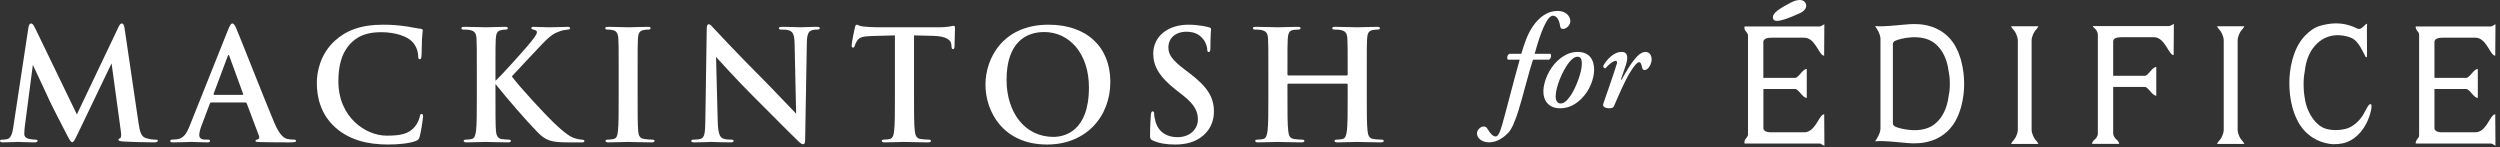
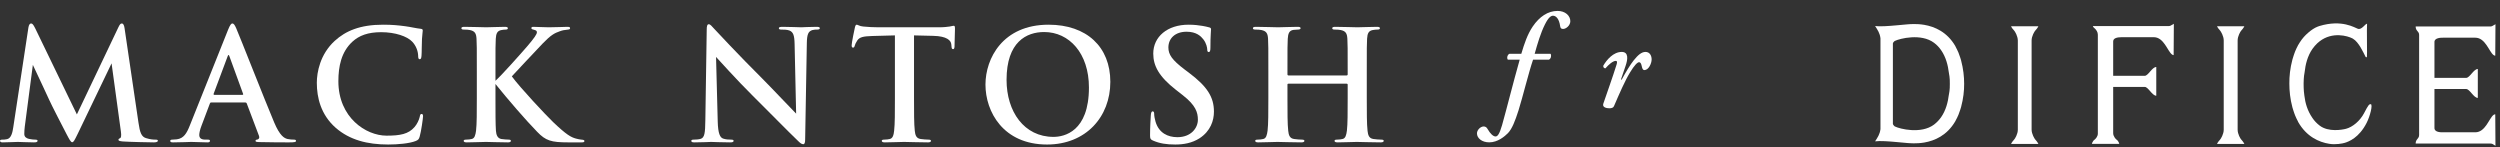
<svg xmlns="http://www.w3.org/2000/svg" width="458" height="27" viewBox="0 0 458 27" fill="none">
  <rect x="0" y="0" width="458" height="27" fill="#333333" stroke="none" />
  <path d="M372.19 23.771V7.41C372.19 6.634 372.7 5.767 372.886 5.573C373.284 5.159 373.433 4.81 373.433 4.81H368.423C368.423 4.81 368.56 5.159 368.97 5.573C369.156 5.767 369.654 6.621 369.666 7.41V23.771C369.666 24.547 369.156 25.413 368.97 25.594C368.572 26.021 368.423 26.37 368.423 26.37H373.433C373.433 26.37 373.284 26.021 372.886 25.594C372.712 25.413 372.202 24.547 372.19 23.771Z" fill="white" />
  <path d="M409.936 23.771V7.41C409.936 6.634 410.433 5.767 410.62 5.573C411.018 5.159 411.167 4.81 411.167 4.81H406.156C406.156 4.81 406.306 5.159 406.703 5.573C406.877 5.767 407.387 6.621 407.387 7.41V23.771C407.387 24.547 406.877 25.413 406.703 25.594C406.293 26.021 406.156 26.37 406.156 26.37H411.167C411.167 26.37 411.018 26.021 410.62 25.594C410.433 25.413 409.936 24.547 409.936 23.771Z" fill="white" />
  <path d="M359.272 11.057C359.223 10.876 359.16 10.708 359.111 10.54C358.999 10.203 358.887 9.906 358.787 9.634C358.626 9.259 358.452 8.91 358.278 8.587C358.253 8.535 358.228 8.483 358.216 8.444C356.699 5.832 354.411 4.875 352.521 4.551C351.054 4.306 349.848 4.435 349.426 4.461C349.015 4.487 348.269 4.564 347.424 4.642C346.044 4.771 344.39 4.888 343.52 4.771C343.98 5.496 344.378 6.039 344.502 7.009V23.654C344.378 24.625 343.98 25.168 343.52 25.892C344.39 25.776 346.044 25.892 347.424 26.021C348.269 26.099 349.015 26.177 349.426 26.202C349.848 26.228 351.054 26.358 352.521 26.112C354.411 25.788 356.686 24.831 358.216 22.206C358.216 22.206 358.253 22.128 358.278 22.076C358.464 21.753 358.626 21.404 358.787 21.029C358.887 20.757 358.999 20.46 359.111 20.123C359.16 19.955 359.21 19.787 359.272 19.606C359.683 18.067 359.844 16.631 359.832 15.338C359.832 14.045 359.683 12.622 359.272 11.07M357.034 17.33C356.873 18.675 356.5 20.201 355.605 21.482C355.257 21.973 354.834 22.426 354.312 22.827C351.925 24.611 348.008 23.603 347.163 23.176C347.113 23.15 347.063 23.124 347.038 23.098C346.715 22.827 346.777 22.542 346.777 22.542V8.108C346.777 8.108 346.703 7.837 347.038 7.565C347.063 7.539 347.113 7.513 347.163 7.487C348.008 7.073 351.925 6.052 354.312 7.837C354.834 8.225 355.257 8.677 355.605 9.182C356.5 10.462 356.873 11.988 357.034 13.333C357.121 13.799 357.184 14.226 357.196 14.601C357.196 14.601 357.196 15.131 357.208 15.351C357.208 15.571 357.208 15.804 357.196 16.062V16.088C357.184 16.463 357.121 16.89 357.034 17.356" fill="white" />
-   <path d="M327.295 0.905C327.979 0.529 329.458 -0.415 330.453 0.206C331.062 0.594 331.248 1.732 329.719 2.418C328.19 3.103 325.268 4.422 324.87 3.517C324.522 2.728 325.318 1.978 327.295 0.892" fill="white" />
-   <path d="M330.987 12.636C330.229 12.636 329.508 14.265 328.861 14.265H323.043V7.682C323.043 6.893 324.311 6.906 324.609 6.906H330.527C332.38 6.906 333.051 9.48 333.859 10.075C333.959 10.152 334.071 10.204 334.183 10.204L334.22 4.436C334.22 4.436 333.922 4.617 333.772 4.694C333.685 4.746 333.511 4.849 333.312 4.849H319.599C319.475 5.677 319.997 5.677 320.233 6.401V24.729C320.009 25.453 319.475 25.453 319.599 26.293H333.312C333.486 26.293 333.66 26.358 333.723 26.436C333.847 26.552 334.232 26.707 334.232 26.707L334.195 20.939C334.083 20.939 333.971 20.978 333.872 21.055C333.076 21.65 332.392 24.237 330.54 24.237H324.622C324.323 24.237 323.055 24.276 323.055 23.461V16.309H328.874C329.52 16.309 330.229 17.938 331 17.938V12.648L330.987 12.636Z" fill="white" />
  <path d="M453.936 12.636C453.178 12.636 452.457 14.265 451.81 14.265H445.992V7.682C445.992 6.893 447.26 6.906 447.558 6.906H453.476C455.329 6.906 456 9.48 456.808 10.075C456.908 10.152 457.019 10.204 457.131 10.204L457.169 4.436C457.169 4.436 456.87 4.617 456.721 4.694C456.646 4.746 456.46 4.849 456.261 4.849H442.548C442.548 5.729 443.182 5.677 443.182 6.401V24.729C443.182 25.453 442.548 25.453 442.548 26.293H456.186C456.361 26.293 456.597 26.332 456.671 26.397C456.845 26.526 457.169 26.707 457.169 26.707L457.131 20.939C457.019 20.939 456.908 20.978 456.808 21.055C456.012 21.65 455.329 24.237 453.476 24.237H447.558C447.26 24.237 445.992 24.276 445.992 23.461V16.309H451.81C452.457 16.309 453.178 17.938 453.936 17.938V12.648V12.636Z" fill="white" />
  <path d="M397.789 4.617C397.714 4.668 397.553 4.772 397.354 4.772H383.417C383.417 4.979 383.74 5.173 383.877 5.328C384.038 5.522 384.324 5.858 384.324 6.363V24.483C384.324 25.026 383.877 25.479 383.715 25.595C383.33 25.867 383.23 26.358 383.23 26.358H388.253C388.253 26.358 388.154 25.867 387.768 25.595C387.594 25.479 387.134 24.961 387.134 24.405V15.921H392.915C393.562 15.921 394.271 17.537 395.029 17.537V12.273C394.271 12.273 393.549 13.89 392.915 13.89H387.134V7.591C387.134 6.971 387.892 6.815 388.688 6.815H394.581C396.421 6.815 397.093 9.376 397.901 9.971C398 10.049 398.112 10.101 398.212 10.101L398.249 4.358C398.249 4.358 397.963 4.526 397.801 4.617" fill="white" />
  <path d="M434.329 19.102C434.043 19.024 433.857 19.27 433.111 20.706C432.353 22.167 430.985 23.28 429.804 23.59C429.132 23.771 426.559 24.25 424.943 22.995C424.42 22.594 423.985 22.129 423.637 21.611C422.729 20.305 422.319 18.882 422.158 17.498C422.071 17.02 422.058 16.438 422.033 16.05C422.033 16.05 422.033 15.52 422.021 15.287C422.021 15.054 422.021 14.808 422.046 14.55V14.524C422.058 14.136 422.12 13.696 422.207 13.217C422.356 11.833 422.729 10.268 423.637 8.962C423.898 8.6 424.184 8.251 424.532 7.927C424.657 7.811 424.793 7.695 424.943 7.578C427.317 5.742 430.102 6.595 430.935 7.022C430.997 7.048 431.035 7.087 431.072 7.1C432.129 7.708 432.987 9.661 433.335 10.333C433.409 10.553 433.571 10.527 433.621 10.411C433.683 10.294 433.571 5.134 433.646 4.345C433.297 4.345 432.663 5.522 431.967 5.276C431.37 5.069 429.045 3.53 424.943 4.759C424.831 4.785 424.719 4.836 424.607 4.875C424.01 5.108 423.426 5.496 422.854 6C422.307 6.466 421.785 7.035 421.325 7.759C421.225 7.915 421.126 8.07 421.026 8.251V8.225C421.026 8.225 420.989 8.328 420.964 8.367C420.778 8.703 420.616 9.066 420.454 9.454C420.355 9.738 420.23 10.036 420.131 10.385C420.069 10.553 420.019 10.734 419.969 10.915C419.547 12.506 419.397 13.967 419.41 15.3C419.41 16.632 419.547 18.093 419.969 19.671C420.019 19.852 420.069 20.02 420.131 20.201C420.23 20.538 420.355 20.848 420.454 21.12C420.616 21.508 420.778 21.87 420.964 22.206C420.989 22.258 421.001 22.31 421.026 22.349C422.543 25.026 424.831 26.047 426.72 26.345C427.852 26.539 429.157 26.293 429.568 26.164C430.289 25.944 432.178 25.246 433.571 22.504C434.193 21.275 434.727 19.193 434.329 19.076" fill="white" />
  <path d="M236.03 13.82H246.726C246.81 13.82 246.894 13.764 246.894 13.624V13.036C246.894 8.78 246.894 7.996 246.838 7.1C246.782 6.148 246.558 5.7 245.634 5.504C245.41 5.448 244.934 5.42 244.542 5.42C244.234 5.42 244.066 5.364 244.066 5.168C244.066 4.972 244.262 4.916 244.654 4.916C246.166 4.916 247.93 5 248.686 5C249.358 5 251.122 4.916 252.214 4.916C252.606 4.916 252.802 4.972 252.802 5.168C252.802 5.364 252.634 5.42 252.298 5.42C252.074 5.42 251.822 5.448 251.486 5.504C250.73 5.644 250.506 6.12 250.45 7.1C250.394 7.996 250.394 8.78 250.394 13.036V17.964C250.394 20.54 250.394 22.752 250.534 23.956C250.618 24.74 250.786 25.356 251.626 25.468C252.018 25.524 252.634 25.58 253.054 25.58C253.362 25.58 253.502 25.664 253.502 25.804C253.502 26 253.278 26.084 252.942 26.084C251.122 26.084 249.358 26 248.574 26C247.93 26 246.166 26.084 245.074 26.084C244.682 26.084 244.486 26 244.486 25.804C244.486 25.664 244.598 25.58 244.934 25.58C245.354 25.58 245.69 25.524 245.942 25.468C246.502 25.356 246.642 24.74 246.754 23.928C246.894 22.752 246.894 20.54 246.894 17.964V15.5C246.894 15.388 246.81 15.332 246.726 15.332H236.03C235.946 15.332 235.862 15.36 235.862 15.5V17.964C235.862 20.54 235.862 22.752 236.002 23.956C236.086 24.74 236.254 25.356 237.094 25.468C237.486 25.524 238.102 25.58 238.522 25.58C238.83 25.58 238.97 25.664 238.97 25.804C238.97 26 238.746 26.084 238.41 26.084C236.59 26.084 234.826 26 234.042 26C233.398 26 231.634 26.084 230.514 26.084C230.15 26.084 229.954 26 229.954 25.804C229.954 25.664 230.066 25.58 230.402 25.58C230.822 25.58 231.158 25.524 231.41 25.468C231.97 25.356 232.11 24.74 232.222 23.928C232.362 22.752 232.362 20.54 232.362 17.964V13.036C232.362 8.78 232.362 7.996 232.306 7.1C232.25 6.148 232.026 5.7 231.102 5.504C230.878 5.448 230.402 5.42 230.01 5.42C229.702 5.42 229.534 5.364 229.534 5.168C229.534 4.972 229.73 4.916 230.122 4.916C231.634 4.916 233.398 5 234.154 5C234.826 5 236.59 4.916 237.682 4.916C238.074 4.916 238.27 4.972 238.27 5.168C238.27 5.364 238.018 5.42 237.766 5.42C237.542 5.42 237.178 5.448 236.954 5.476C236.198 5.588 235.974 6.12 235.918 7.1C235.862 7.996 235.862 8.78 235.862 13.036V13.624C235.862 13.764 235.946 13.82 236.03 13.82Z" fill="white" />
  <path d="M215.309 26.476C213.685 26.476 212.425 26.28 211.221 25.748C210.773 25.552 210.689 25.412 210.689 24.796C210.689 23.256 210.801 21.576 210.829 21.128C210.857 20.708 210.941 20.4 211.165 20.4C211.417 20.4 211.445 20.652 211.445 20.876C211.445 21.24 211.557 21.828 211.697 22.304C212.313 24.376 213.965 25.132 215.701 25.132C218.221 25.132 219.453 23.424 219.453 21.94C219.453 20.568 219.033 19.28 216.709 17.46L215.421 16.452C212.341 14.044 211.277 12.084 211.277 9.816C211.277 6.736 213.853 4.524 217.745 4.524C218.809 4.524 219.649 4.636 220.321 4.748C220.797 4.832 221.161 4.916 221.469 5C221.721 5.056 221.861 5.14 221.861 5.336C221.861 5.7 221.749 6.512 221.749 8.696C221.749 9.312 221.665 9.536 221.441 9.536C221.245 9.536 221.161 9.368 221.161 9.032C221.161 8.78 221.021 7.912 220.433 7.184C220.013 6.652 219.201 5.812 217.381 5.812C215.309 5.812 214.049 7.016 214.049 8.696C214.049 9.984 214.693 10.964 217.017 12.728L217.801 13.316C221.189 15.864 222.393 17.796 222.393 20.456C222.393 22.08 221.777 24.012 219.761 25.328C218.361 26.224 216.793 26.476 215.309 26.476Z" fill="white" />
  <path d="M191.821 26.476C183.785 26.476 180.537 20.456 180.537 15.5C180.537 10.712 183.701 4.524 192.101 4.524C199.073 4.524 203.413 8.584 203.413 14.996C203.413 21.408 198.933 26.476 191.821 26.476ZM192.997 25.076C194.957 25.076 199.493 24.124 199.493 16.032C199.493 9.76 195.881 5.868 191.289 5.868C188.069 5.868 184.401 7.66 184.401 14.632C184.401 20.456 187.621 25.076 192.997 25.076Z" fill="white" />
  <path d="M167.448 6.484V17.964C167.448 20.54 167.448 22.752 167.588 23.956C167.672 24.74 167.84 25.356 168.68 25.468C169.072 25.524 169.688 25.58 170.108 25.58C170.416 25.58 170.556 25.664 170.556 25.804C170.556 26 170.332 26.084 170.024 26.084C168.176 26.084 166.412 26 165.628 26C164.984 26 163.22 26.084 162.1 26.084C161.736 26.084 161.54 26 161.54 25.804C161.54 25.664 161.652 25.58 161.988 25.58C162.408 25.58 162.744 25.524 162.996 25.468C163.556 25.356 163.724 24.74 163.808 23.928C163.948 22.752 163.948 20.54 163.948 17.964V6.484C162.884 6.512 161.148 6.568 159.776 6.596C158.152 6.652 157.48 6.792 157.06 7.408C156.78 7.828 156.64 8.164 156.584 8.388C156.528 8.612 156.444 8.724 156.276 8.724C156.08 8.724 156.024 8.584 156.024 8.276C156.024 7.828 156.556 5.28 156.612 5.056C156.696 4.692 156.78 4.524 156.948 4.524C157.172 4.524 157.452 4.804 158.152 4.86C158.964 4.944 160.028 5 160.952 5H172.04C172.936 5 173.552 4.916 173.972 4.86C174.392 4.776 174.616 4.72 174.728 4.72C174.924 4.72 174.952 4.888 174.952 5.308C174.952 5.896 174.868 7.828 174.868 8.556C174.84 8.836 174.784 9.004 174.616 9.004C174.392 9.004 174.336 8.864 174.308 8.444C174.308 8.36 174.28 8.22 174.28 8.136C174.224 7.408 173.468 6.624 170.976 6.568C170.248 6.54 169.1 6.512 167.448 6.484Z" fill="white" />
  <path d="M129.22 21.968C129.304 16.032 129.416 9.116 129.472 5.392C129.472 4.832 129.556 4.44 129.836 4.44C130.144 4.44 130.396 4.804 130.872 5.308C131.208 5.672 135.464 10.236 139.552 14.296C141.456 16.2 145.376 20.372 145.852 20.82L145.572 8.108C145.544 6.4 145.292 5.868 144.62 5.588C144.2 5.42 143.528 5.42 143.136 5.42C142.8 5.42 142.688 5.336 142.688 5.168C142.688 4.944 142.996 4.916 143.416 4.916C144.872 4.916 146.216 5 146.804 5C147.112 5 148.176 4.916 149.548 4.916C149.912 4.916 150.192 4.944 150.192 5.168C150.192 5.336 150.024 5.42 149.688 5.42C149.408 5.42 149.184 5.42 148.848 5.504C148.064 5.728 147.84 6.316 147.812 7.884C147.7 13.792 147.616 19.644 147.504 25.552C147.504 26.168 147.392 26.42 147.14 26.42C146.832 26.42 146.496 26.112 146.188 25.804C144.424 24.124 140.84 20.456 137.928 17.572C134.876 14.548 131.684 10.964 131.18 10.432L131.488 22.276C131.544 24.46 131.908 25.188 132.468 25.384C132.944 25.552 133.476 25.58 133.924 25.58C134.232 25.58 134.4 25.636 134.4 25.804C134.4 26.028 134.148 26.084 133.756 26.084C131.936 26.084 130.816 26 130.284 26C130.032 26 128.716 26.084 127.26 26.084C126.896 26.084 126.644 26.056 126.644 25.804C126.644 25.636 126.812 25.58 127.092 25.58C127.456 25.58 127.96 25.552 128.352 25.44C129.08 25.216 129.192 24.404 129.22 21.968Z" fill="white" />
-   <path d="M113.34 17.964V13.036C113.34 8.78 113.34 7.996 113.284 7.1C113.228 6.148 112.948 5.672 112.332 5.532C112.024 5.448 111.66 5.42 111.324 5.42C111.044 5.42 110.876 5.364 110.876 5.14C110.876 4.972 111.1 4.916 111.548 4.916C112.612 4.916 114.376 5 115.188 5C115.888 5 117.54 4.916 118.604 4.916C118.968 4.916 119.192 4.972 119.192 5.14C119.192 5.364 119.024 5.42 118.744 5.42C118.464 5.42 118.24 5.448 117.904 5.504C117.148 5.644 116.924 6.12 116.868 7.1C116.812 7.996 116.812 8.78 116.812 13.036V17.964C116.812 20.68 116.812 22.892 116.924 24.096C117.008 24.852 117.204 25.356 118.044 25.468C118.436 25.524 119.052 25.58 119.472 25.58C119.78 25.58 119.92 25.664 119.92 25.804C119.92 26 119.696 26.084 119.388 26.084C117.54 26.084 115.776 26 115.02 26C114.376 26 112.612 26.084 111.492 26.084C111.128 26.084 110.932 26 110.932 25.804C110.932 25.664 111.044 25.58 111.38 25.58C111.8 25.58 112.136 25.524 112.388 25.468C112.948 25.356 113.116 24.88 113.2 24.068C113.34 22.892 113.34 20.68 113.34 17.964Z" fill="white" />
  <path d="M90.77 13.036V14.8C92.03 13.652 95.362 9.9 96.622 8.444C97.91 6.932 98.358 6.26 98.358 5.924C98.358 5.7 98.302 5.56 97.714 5.42C97.434 5.364 97.35 5.28 97.35 5.14C97.35 5 97.434 4.916 97.714 4.916C98.694 4.916 99.31 5 100.542 5C101.718 5 103.51 4.916 103.93 4.916C104.378 4.916 104.434 5 104.434 5.168C104.434 5.28 104.406 5.392 104.07 5.42C103.426 5.476 103.006 5.56 102.558 5.728C101.578 6.064 100.906 6.428 99.422 7.968C98.106 9.34 94.494 13.204 93.766 13.988C95.25 16.032 100.094 21.184 101.326 22.36C103.79 24.712 104.602 25.132 105.498 25.384C106.03 25.524 106.114 25.524 106.506 25.58C106.898 25.608 107.066 25.664 107.066 25.832C107.066 26.028 106.926 26.084 106.534 26.084H104.126C100.962 26.084 99.982 25.776 98.414 24.152C96.258 21.94 93.094 18.272 90.77 15.388V17.964C90.77 20.54 90.77 22.752 90.854 23.956C90.91 24.74 91.162 25.356 91.862 25.468C92.254 25.524 92.87 25.58 93.234 25.58C93.458 25.58 93.598 25.664 93.598 25.804C93.598 26 93.374 26.084 93.066 26.084C91.498 26.084 89.734 26 89.034 26C88.39 26 86.626 26.084 85.506 26.084C85.142 26.084 84.946 26 84.946 25.804C84.946 25.664 85.058 25.58 85.394 25.58C85.814 25.58 86.15 25.524 86.402 25.468C86.962 25.356 87.102 24.74 87.214 23.928C87.354 22.752 87.354 20.54 87.354 17.964V13.036C87.354 8.78 87.354 7.996 87.298 7.1C87.242 6.148 87.018 5.7 86.094 5.504C85.87 5.448 85.394 5.42 85.002 5.42C84.694 5.42 84.526 5.364 84.526 5.168C84.526 4.972 84.722 4.916 85.142 4.916C86.626 4.916 88.39 5 89.062 5C89.734 5 91.498 4.916 92.45 4.916C92.842 4.916 93.038 4.972 93.038 5.168C93.038 5.364 92.87 5.42 92.646 5.42C92.366 5.42 92.198 5.448 91.862 5.504C91.106 5.644 90.882 6.12 90.826 7.1C90.77 7.996 90.77 8.78 90.77 13.036Z" fill="white" />
  <path d="M71.118 26.476C67.282 26.476 64.062 25.636 61.514 23.424C58.77 21.016 58.042 17.88 58.042 15.164C58.042 13.26 58.63 9.956 61.318 7.492C63.334 5.644 65.994 4.524 70.166 4.524C71.902 4.524 72.938 4.636 74.226 4.804C75.29 4.944 76.27 5.196 77.11 5.28C77.418 5.308 77.446 5.448 77.446 5.616C77.446 5.84 77.362 6.176 77.306 7.156C77.25 8.08 77.278 9.62 77.222 10.18C77.194 10.6 77.138 10.852 76.886 10.852C76.662 10.852 76.606 10.6 76.606 10.208C76.578 9.34 76.214 8.36 75.514 7.632C74.59 6.652 72.406 5.896 69.83 5.896C67.394 5.896 65.798 6.512 64.566 7.632C62.522 9.508 61.99 12.168 61.99 14.884C61.99 21.548 67.058 24.852 70.81 24.852C73.302 24.852 74.814 24.572 75.934 23.284C76.41 22.752 76.774 21.94 76.886 21.436C76.97 20.988 77.026 20.876 77.25 20.876C77.446 20.876 77.502 21.072 77.502 21.296C77.502 21.632 77.166 24.068 76.886 25.02C76.746 25.496 76.634 25.636 76.158 25.832C75.038 26.28 72.91 26.476 71.118 26.476Z" fill="white" />
  <path d="M44.933 18.776H38.689C38.549 18.776 38.493 18.832 38.437 19L36.925 23.004C36.645 23.704 36.505 24.376 36.505 24.712C36.505 25.216 36.757 25.58 37.625 25.58C37.765 25.58 37.933 25.58 38.045 25.58C38.381 25.58 38.465 25.636 38.465 25.804C38.465 26.028 38.297 26.084 37.989 26.084C37.093 26.084 35.889 26 35.021 26C34.713 26 33.173 26.084 31.717 26.084C31.353 26.084 31.185 26.028 31.185 25.804C31.185 25.636 31.353 25.58 31.577 25.58C31.829 25.58 32.165 25.552 32.389 25.524C33.677 25.356 34.209 24.404 34.769 23.004L41.797 5.42C42.133 4.608 42.329 4.3 42.581 4.3C42.805 4.3 43.001 4.552 43.281 5.196C43.953 6.736 48.433 18.16 50.225 22.416C51.289 24.936 52.101 25.328 52.689 25.468C53.109 25.552 53.529 25.58 53.865 25.58C54.089 25.58 54.229 25.636 54.229 25.804C54.229 26.028 53.977 26.084 52.941 26.084C51.933 26.084 49.693 26.084 47.453 26.028C46.949 26 46.809 25.972 46.809 25.804C46.809 25.664 46.921 25.58 47.201 25.552C47.397 25.496 47.593 25.244 47.453 24.908L45.213 18.972C45.157 18.832 45.073 18.776 44.933 18.776ZM39.249 17.376H44.401C44.541 17.376 44.569 17.292 44.541 17.208L42.021 10.292C41.937 10.04 41.825 9.956 41.713 10.292L39.137 17.18C39.109 17.292 39.137 17.376 39.249 17.376Z" fill="white" />
  <path d="M22.82 5.168L25.368 22.472C25.62 24.236 25.9 25.048 26.74 25.3C27.552 25.552 28.112 25.58 28.476 25.58C28.728 25.58 28.924 25.608 28.924 25.776C28.924 26 28.588 26.084 28.196 26.084C27.496 26.084 23.632 26 22.512 25.916C21.868 25.86 21.7 25.776 21.7 25.608C21.7 25.468 21.812 25.384 22.008 25.3C22.176 25.244 22.26 24.88 22.148 24.096L20.44 11.608L14.252 24.488C13.608 25.804 13.468 26.056 13.216 26.056C12.964 26.056 12.684 25.496 12.236 24.656C11.564 23.368 9.352 19.084 9.016 18.3C8.764 17.712 7 13.988 6.02 11.888L4.536 23.228C4.48 23.732 4.452 24.096 4.452 24.544C4.452 25.076 4.816 25.328 5.292 25.44C5.796 25.552 6.188 25.58 6.468 25.58C6.692 25.58 6.888 25.636 6.888 25.776C6.888 26.028 6.636 26.084 6.216 26.084C5.04 26.084 3.78 26 3.276 26C2.744 26 1.4 26.084 0.504 26.084C0.224 26.084 0 26.028 0 25.776C0 25.636 0.168 25.58 0.448 25.58C0.672 25.58 0.868 25.58 1.288 25.496C2.072 25.328 2.296 24.236 2.436 23.284L5.208 5.028C5.292 4.552 5.46 4.3 5.684 4.3C5.908 4.3 6.076 4.44 6.44 5.168L14.084 20.96L21.7 4.972C21.924 4.524 22.064 4.3 22.316 4.3C22.568 4.3 22.736 4.58 22.82 5.168Z" fill="white" />
  <path d="M297.099 9.512C298.42 9.512 298.2 10.931 297.809 12.057L296.952 14.577H297.099C297.833 13.232 298.665 11.837 299.277 11.078C300.06 10.1 300.72 9.512 301.454 9.512C302.237 9.512 302.58 10.197 302.58 10.883C302.58 11.641 302.017 12.84 301.259 12.84C300.965 12.84 300.867 12.571 300.769 12.13C300.671 11.641 300.525 11.396 300.28 11.396C299.986 11.396 299.424 11.935 298.616 13.28C297.711 14.749 296.683 17.122 295.68 19.447C295.557 19.74 295.239 19.838 294.848 19.838C294.358 19.838 293.502 19.691 293.722 19.006C294.261 17.416 295.484 14.014 296.169 11.788C296.291 11.396 296.267 11.152 296.022 11.152C295.484 11.152 294.701 11.837 294.114 12.522C293.869 12.522 293.673 12.326 293.722 12.033C294.358 10.931 295.582 9.512 297.099 9.512Z" fill="white" />
-   <path d="M285.879 18.957C286.466 18.957 287.004 18.566 287.738 17.514C288.619 16.241 289.794 13.305 289.794 11.714C289.794 11.054 289.696 10.393 289.011 10.393C288.57 10.393 288.056 10.662 287.42 11.47C286.27 12.962 284.998 15.874 284.998 17.685C284.998 18.419 285.316 18.957 285.879 18.957ZM282.747 16.633C282.796 14.847 283.823 12.546 285.316 11.152C286.735 9.855 287.934 9.512 289.035 9.512C291.213 9.512 292.069 11.005 292.045 12.84C292.02 14.357 291.286 16.584 289.647 18.15C288.228 19.544 286.857 19.838 285.781 19.838C283.725 19.838 282.698 18.419 282.747 16.633Z" fill="white" />
  <path d="M283.769 10.931H280.857C280.025 13.378 278.948 17.831 278.19 20.23C277.578 22.138 277.015 23.606 276.257 24.389C275.67 24.977 274.397 26.078 272.831 26.078C271.461 26.078 270.58 25.295 270.58 24.438C270.58 23.777 271.265 23.166 271.803 23.166C272.146 23.166 272.366 23.337 272.538 23.655C273.027 24.512 273.565 25.001 273.981 25.001C274.348 25.001 274.691 24.609 275.18 22.921C276.012 19.985 277.187 15.238 278.41 10.931H276.232C275.988 10.589 276.183 10.001 276.526 9.855H278.704C279.267 7.97 279.829 6.282 280.808 4.838C282.032 3.052 283.573 2 285.359 2C286.754 2 287.684 2.881 287.684 3.884C287.684 4.667 286.901 5.303 286.363 5.303C286.02 5.303 285.873 5.157 285.824 4.814C285.629 3.395 285.041 2.881 284.503 2.881C284.136 2.881 283.671 3.199 283.035 4.471C282.227 6.086 281.689 7.946 281.151 9.855H284.062C284.258 10.148 284.16 10.736 283.769 10.931Z" fill="white" />
</svg>